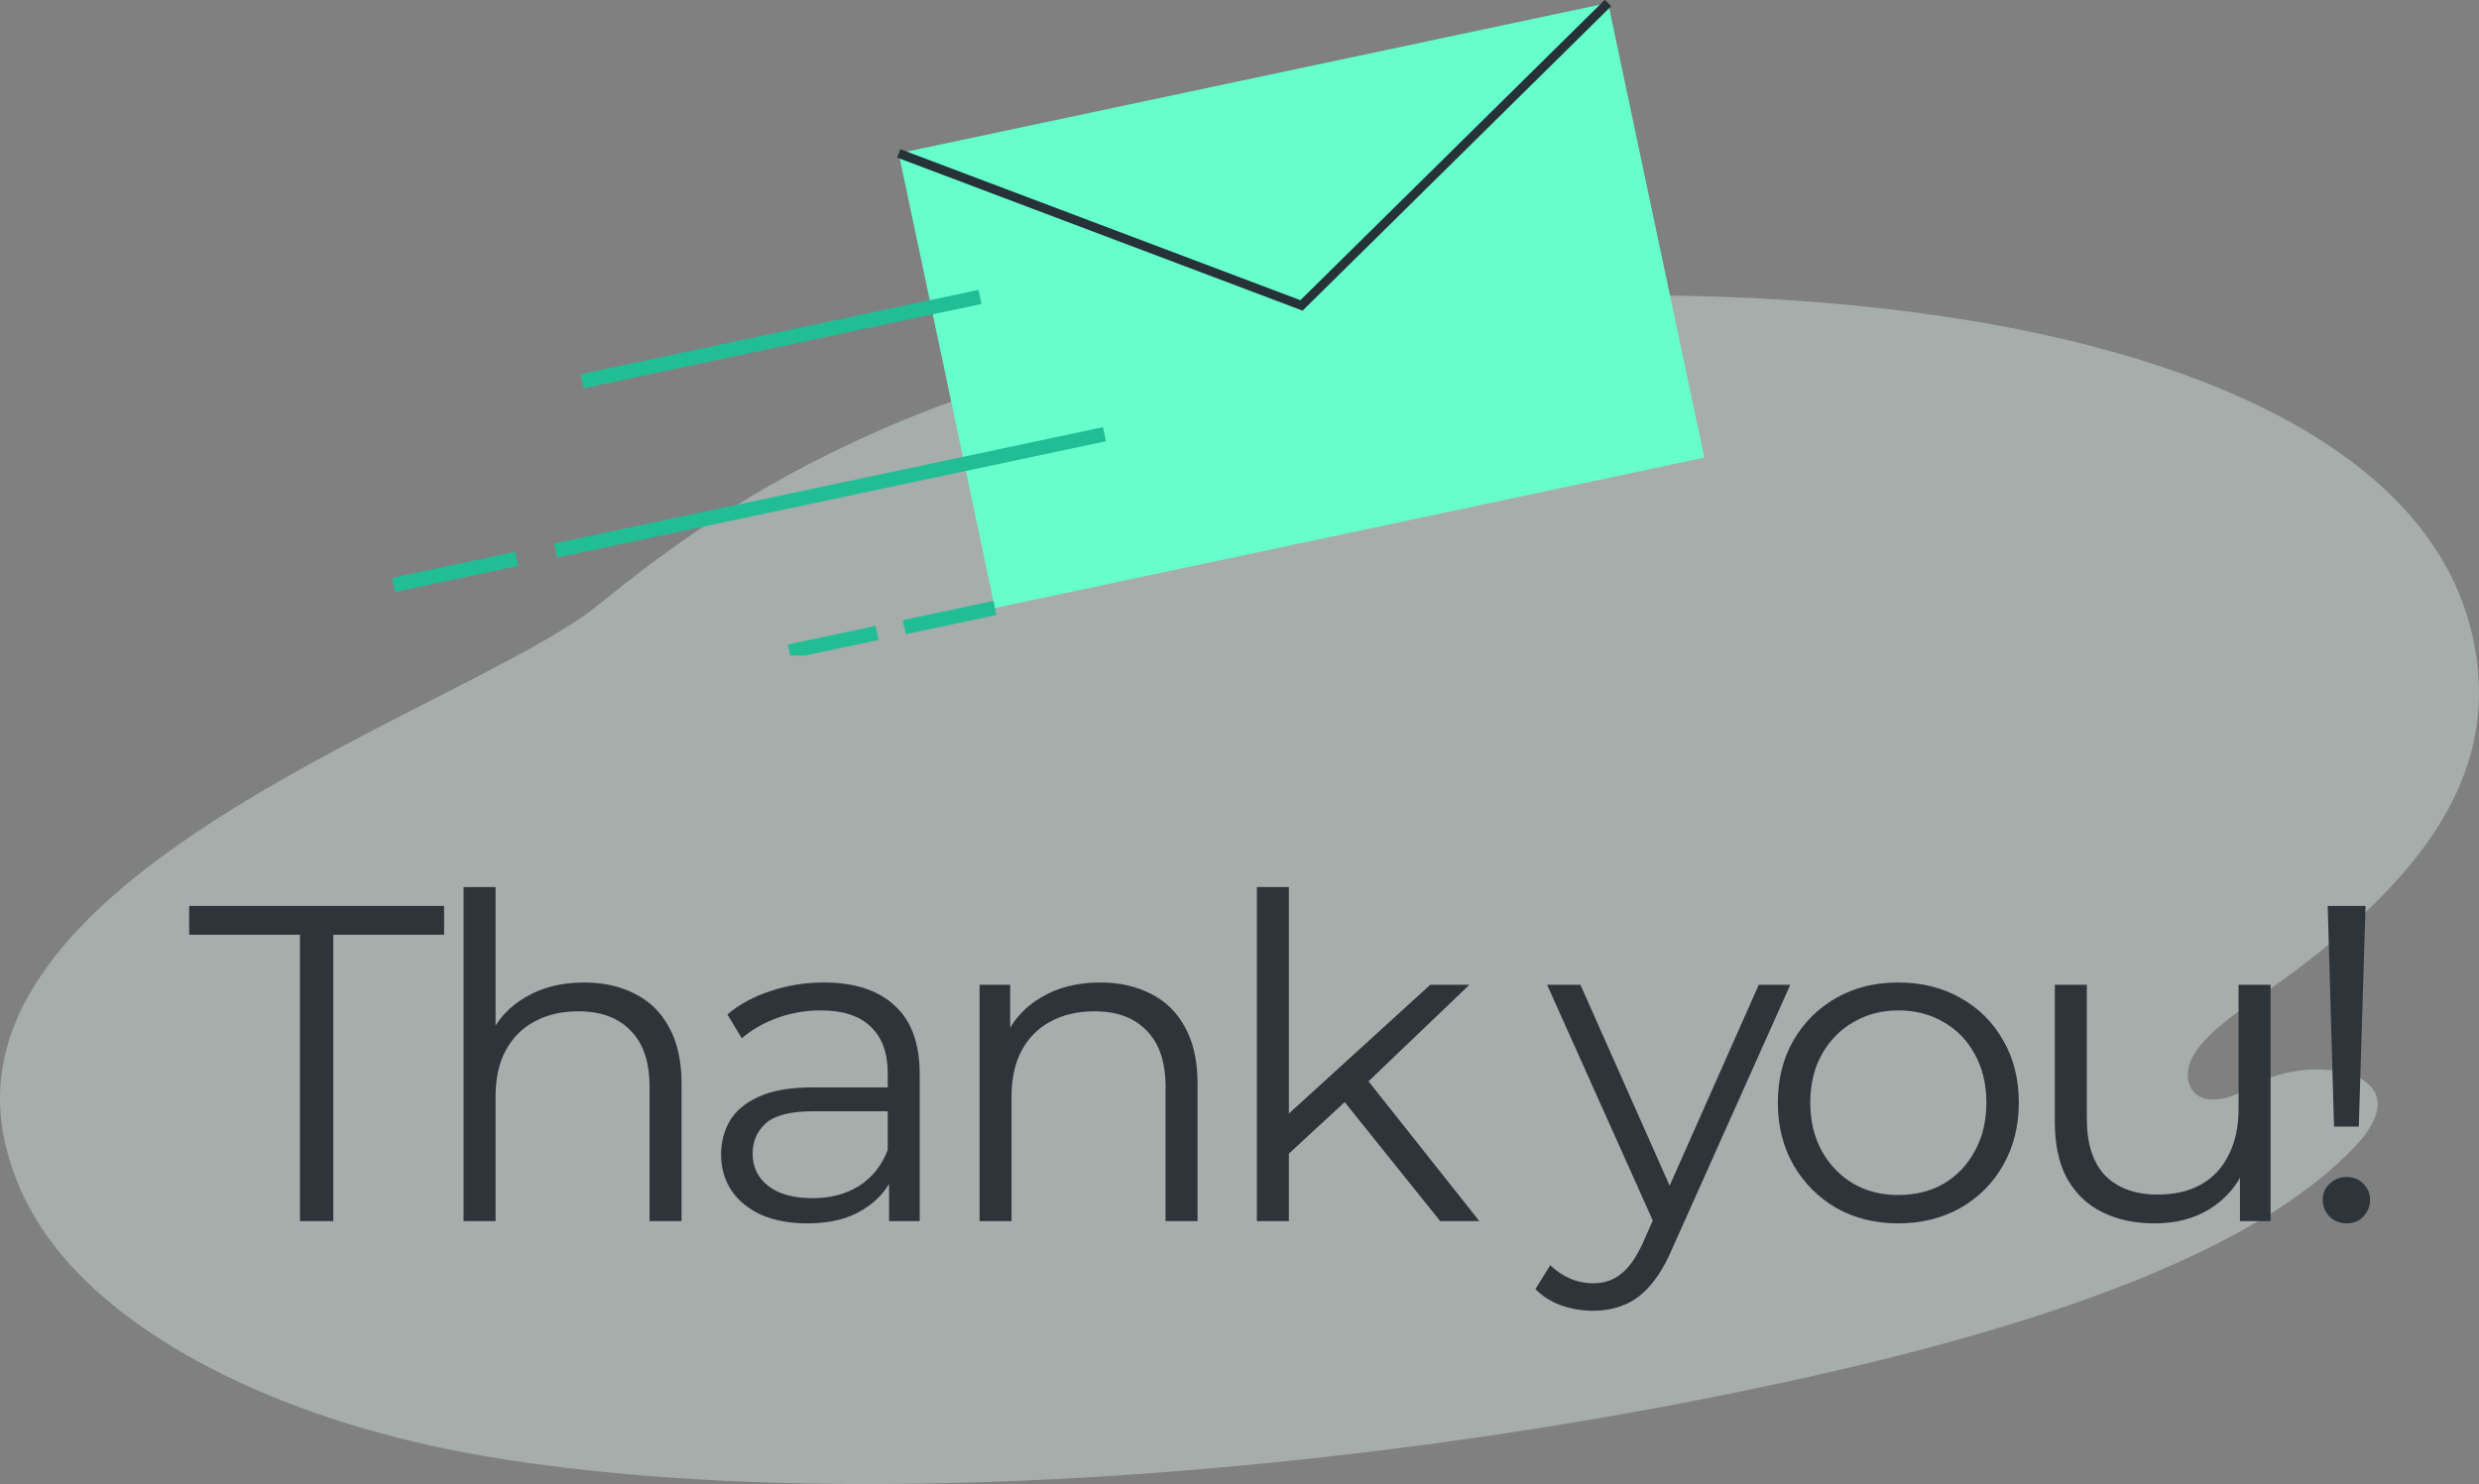
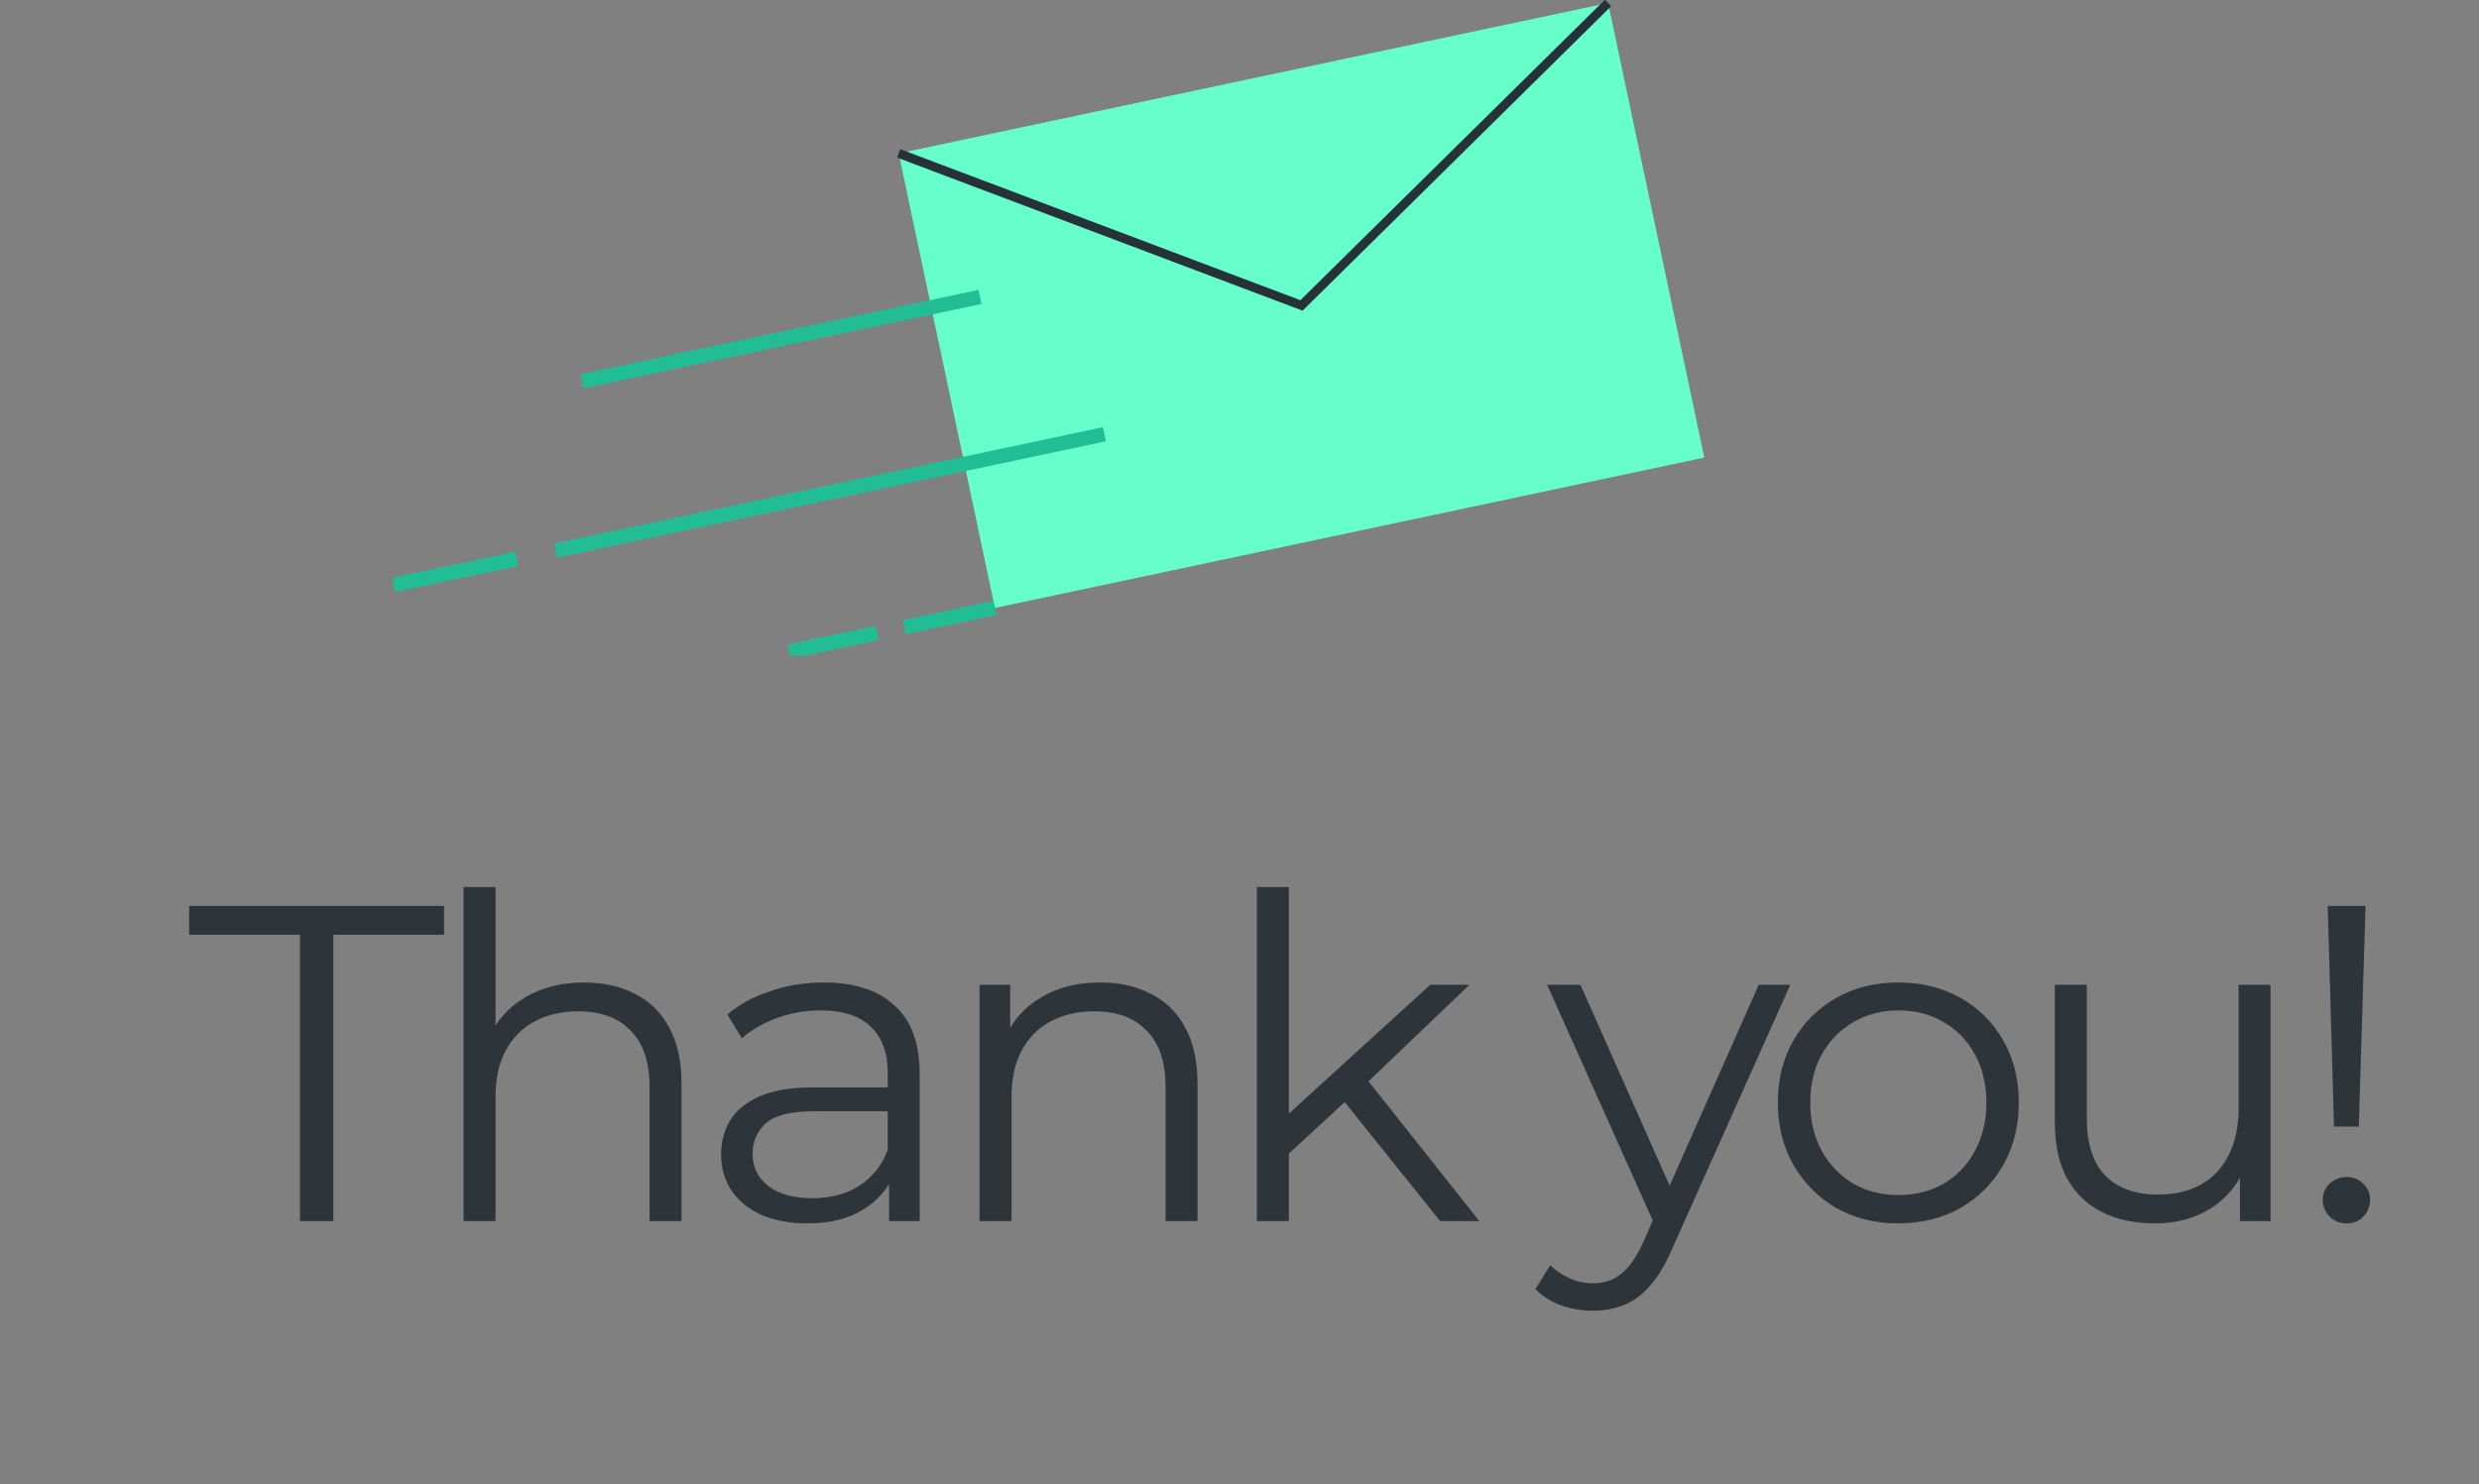
<svg xmlns="http://www.w3.org/2000/svg" width="1376" height="824" viewBox="0 0 1376 824" fill="none">
  <rect x="0" y="0" width="1376" height="824" fill="#808080" stroke="none" />
  <g opacity="0.4">
-     <path d="M296.244 812.696C287.342 811.47 278.601 810.128 270.045 808.67C156.115 789.258 74.628 744.857 34.693 697.332C17.165 676.508 6.737 654.296 2.158 631.459C-27.718 481.689 261.282 393.187 331.947 335.968C402.636 278.748 524.29 189.46 798.42 168.358C1006.83 152.301 1210.95 180.043 1311.44 261.071C1322.54 270.002 1332.39 279.581 1340.81 289.808C1356.49 308.85 1367.35 330.183 1372.56 353.876C1387.49 421.97 1354.43 482.29 1261.52 548.071C1239.92 563.365 1215.39 578.913 1214.37 595.734C1213.63 607.974 1225.12 618.201 1251.16 602.583C1281.77 584.235 1347.12 594.161 1307.21 636.503C1240.54 707.212 1084.55 750.664 924.375 780.79C727.755 817.787 480.378 838.102 296.244 812.673V812.696Z" fill="#E0F1EA" />
-   </g>
+     </g>
  <g clip-path="url(#clip0_3497_545)">
-     <path d="M892.585 1.656L498.833 85.157L552.237 337.554L945.99 254.053L892.585 1.656Z" fill="#66FFCC" />
+     <path d="M892.585 1.656L498.833 85.157L552.237 337.554L945.99 254.053Z" fill="#66FFCC" />
    <path d="M498.843 85.164L722.41 169.585L892.571 1.648" stroke="#263238" stroke-width="5" stroke-miterlimit="10" />
    <path d="M543.974 164.851L323.143 211.68" stroke="#21BE96" stroke-width="8" stroke-miterlimit="10" />
    <path d="M486.813 351.423L438.136 361.749" stroke="#21BE96" stroke-width="8" stroke-miterlimit="10" />
    <path d="M552.249 337.546L501.903 348.22" stroke="#21BE96" stroke-width="8" stroke-miterlimit="10" />
    <path d="M286.797 310.28L218.487 324.76" stroke="#21BE96" stroke-width="8" stroke-miterlimit="10" />
    <path d="M613.049 241.081L308.47 305.685" stroke="#21BE96" stroke-width="8" stroke-miterlimit="10" />
  </g>
  <path d="M166.5 678V519H105V503H246.5V519H185V678H166.5ZM324.305 545.5C334.971 545.5 344.305 547.583 352.305 551.75C360.471 555.75 366.805 561.917 371.305 570.25C375.971 578.583 378.305 589.083 378.305 601.75V678H360.555V603.5C360.555 589.667 357.055 579.25 350.055 572.25C343.221 565.083 333.555 561.5 321.055 561.5C311.721 561.5 303.555 563.417 296.555 567.25C289.721 570.917 284.388 576.333 280.555 583.5C276.888 590.5 275.055 599 275.055 609V678H257.305V492.5H275.055V582.75L271.555 576C275.721 566.5 282.388 559.083 291.555 553.75C300.721 548.25 311.638 545.5 324.305 545.5ZM493.5 678V649L492.75 644.25V595.75C492.75 584.583 489.583 576 483.25 570C477.083 564 467.833 561 455.5 561C447 561 438.917 562.417 431.25 565.25C423.583 568.083 417.083 571.833 411.75 576.5L403.75 563.25C410.417 557.583 418.417 553.25 427.75 550.25C437.083 547.083 446.917 545.5 457.25 545.5C474.25 545.5 487.333 549.75 496.5 558.25C505.833 566.583 510.5 579.333 510.5 596.5V678H493.5ZM448.25 679.25C438.417 679.25 429.833 677.667 422.5 674.5C415.333 671.167 409.833 666.667 406 661C402.167 655.167 400.25 648.5 400.25 641C400.25 634.167 401.833 628 405 622.5C408.333 616.833 413.667 612.333 421 609C428.5 605.5 438.5 603.75 451 603.75H496.25V617H451.5C438.833 617 430 619.25 425 623.75C420.167 628.25 417.75 633.833 417.75 640.5C417.75 648 420.667 654 426.5 658.5C432.333 663 440.5 665.25 451 665.25C461 665.25 469.583 663 476.75 658.5C484.083 653.833 489.417 647.167 492.75 638.5L496.75 650.75C493.417 659.417 487.583 666.333 479.25 671.5C471.083 676.667 460.75 679.25 448.25 679.25ZM610.711 545.5C621.378 545.5 630.711 547.583 638.711 551.75C646.878 555.75 653.211 561.917 657.711 570.25C662.378 578.583 664.711 589.083 664.711 601.75V678H646.961V603.5C646.961 589.667 643.461 579.25 636.461 572.25C629.628 565.083 619.961 561.5 607.461 561.5C598.128 561.5 589.961 563.417 582.961 567.25C576.128 570.917 570.794 576.333 566.961 583.5C563.294 590.5 561.461 599 561.461 609V678H543.711V546.75H560.711V582.75L557.961 576C562.128 566.5 568.794 559.083 577.961 553.75C587.128 548.25 598.044 545.5 610.711 545.5ZM711.656 644L712.156 621.25L793.906 546.75H815.656L757.906 602L747.906 610.5L711.656 644ZM697.656 678V492.5H715.406V678H697.656ZM799.406 678L744.656 609.75L756.156 596L821.156 678H799.406ZM884.232 727.75C878.066 727.75 872.149 726.75 866.482 724.75C860.982 722.75 856.232 719.75 852.232 715.75L860.482 702.5C863.816 705.667 867.399 708.083 871.232 709.75C875.232 711.583 879.649 712.5 884.482 712.5C890.316 712.5 895.316 710.833 899.482 707.5C903.816 704.333 907.899 698.667 911.732 690.5L920.232 671.25L922.232 668.5L976.232 546.75H993.732L927.982 693.75C924.316 702.25 920.232 709 915.732 714C911.399 719 906.649 722.5 901.482 724.5C896.316 726.667 890.566 727.75 884.232 727.75ZM919.232 681.75L858.732 546.75H877.232L930.732 667.25L919.232 681.75ZM1053.57 679.25C1040.9 679.25 1029.49 676.417 1019.32 670.75C1009.32 664.917 1001.4 657 995.568 647C989.735 636.833 986.818 625.25 986.818 612.25C986.818 599.083 989.735 587.5 995.568 577.5C1001.4 567.5 1009.32 559.667 1019.32 554C1029.32 548.333 1040.74 545.5 1053.57 545.5C1066.57 545.5 1078.07 548.333 1088.07 554C1098.24 559.667 1106.15 567.5 1111.82 577.5C1117.65 587.5 1120.57 599.083 1120.57 612.25C1120.57 625.25 1117.65 636.833 1111.82 647C1106.15 657 1098.24 664.917 1088.07 670.75C1077.9 676.417 1066.4 679.25 1053.57 679.25ZM1053.57 663.5C1063.07 663.5 1071.49 661.417 1078.82 657.25C1086.15 652.917 1091.9 646.917 1096.07 639.25C1100.4 631.417 1102.57 622.417 1102.57 612.25C1102.57 601.917 1100.4 592.917 1096.07 585.25C1091.9 577.583 1086.15 571.667 1078.82 567.5C1071.49 563.167 1063.15 561 1053.82 561C1044.49 561 1036.15 563.167 1028.82 567.5C1021.49 571.667 1015.65 577.583 1011.32 585.25C1006.99 592.917 1004.82 601.917 1004.82 612.25C1004.82 622.417 1006.99 631.417 1011.32 639.25C1015.65 646.917 1021.49 652.917 1028.82 657.25C1036.15 661.417 1044.4 663.5 1053.57 663.5ZM1196.06 679.25C1184.89 679.25 1175.14 677.167 1166.81 673C1158.47 668.833 1151.97 662.583 1147.31 654.25C1142.81 645.917 1140.56 635.5 1140.56 623V546.75H1158.31V621C1158.31 635 1161.72 645.583 1168.56 652.75C1175.56 659.75 1185.31 663.25 1197.81 663.25C1206.97 663.25 1214.89 661.417 1221.56 657.75C1228.39 653.917 1233.56 648.417 1237.06 641.25C1240.72 634.083 1242.56 625.5 1242.56 615.5V546.75H1260.31V678H1243.31V642L1246.06 648.5C1241.89 658.167 1235.39 665.75 1226.56 671.25C1217.89 676.583 1207.72 679.25 1196.06 679.25ZM1295.53 625.5L1292.03 503H1313.03L1309.28 625.5H1295.53ZM1302.53 679.25C1298.86 679.25 1295.69 678 1293.03 675.5C1290.53 672.833 1289.28 669.75 1289.28 666.25C1289.28 662.583 1290.53 659.583 1293.03 657.25C1295.69 654.75 1298.86 653.5 1302.53 653.5C1306.36 653.5 1309.44 654.75 1311.78 657.25C1314.28 659.583 1315.53 662.583 1315.53 666.25C1315.53 669.75 1314.28 672.833 1311.78 675.5C1309.44 678 1306.36 679.25 1302.53 679.25Z" fill="#2E353A" />
  <defs>
    <clipPath id="clip0_3497_545">
      <rect width="728" height="364" fill="white" transform="translate(218)" />
    </clipPath>
  </defs>
</svg>